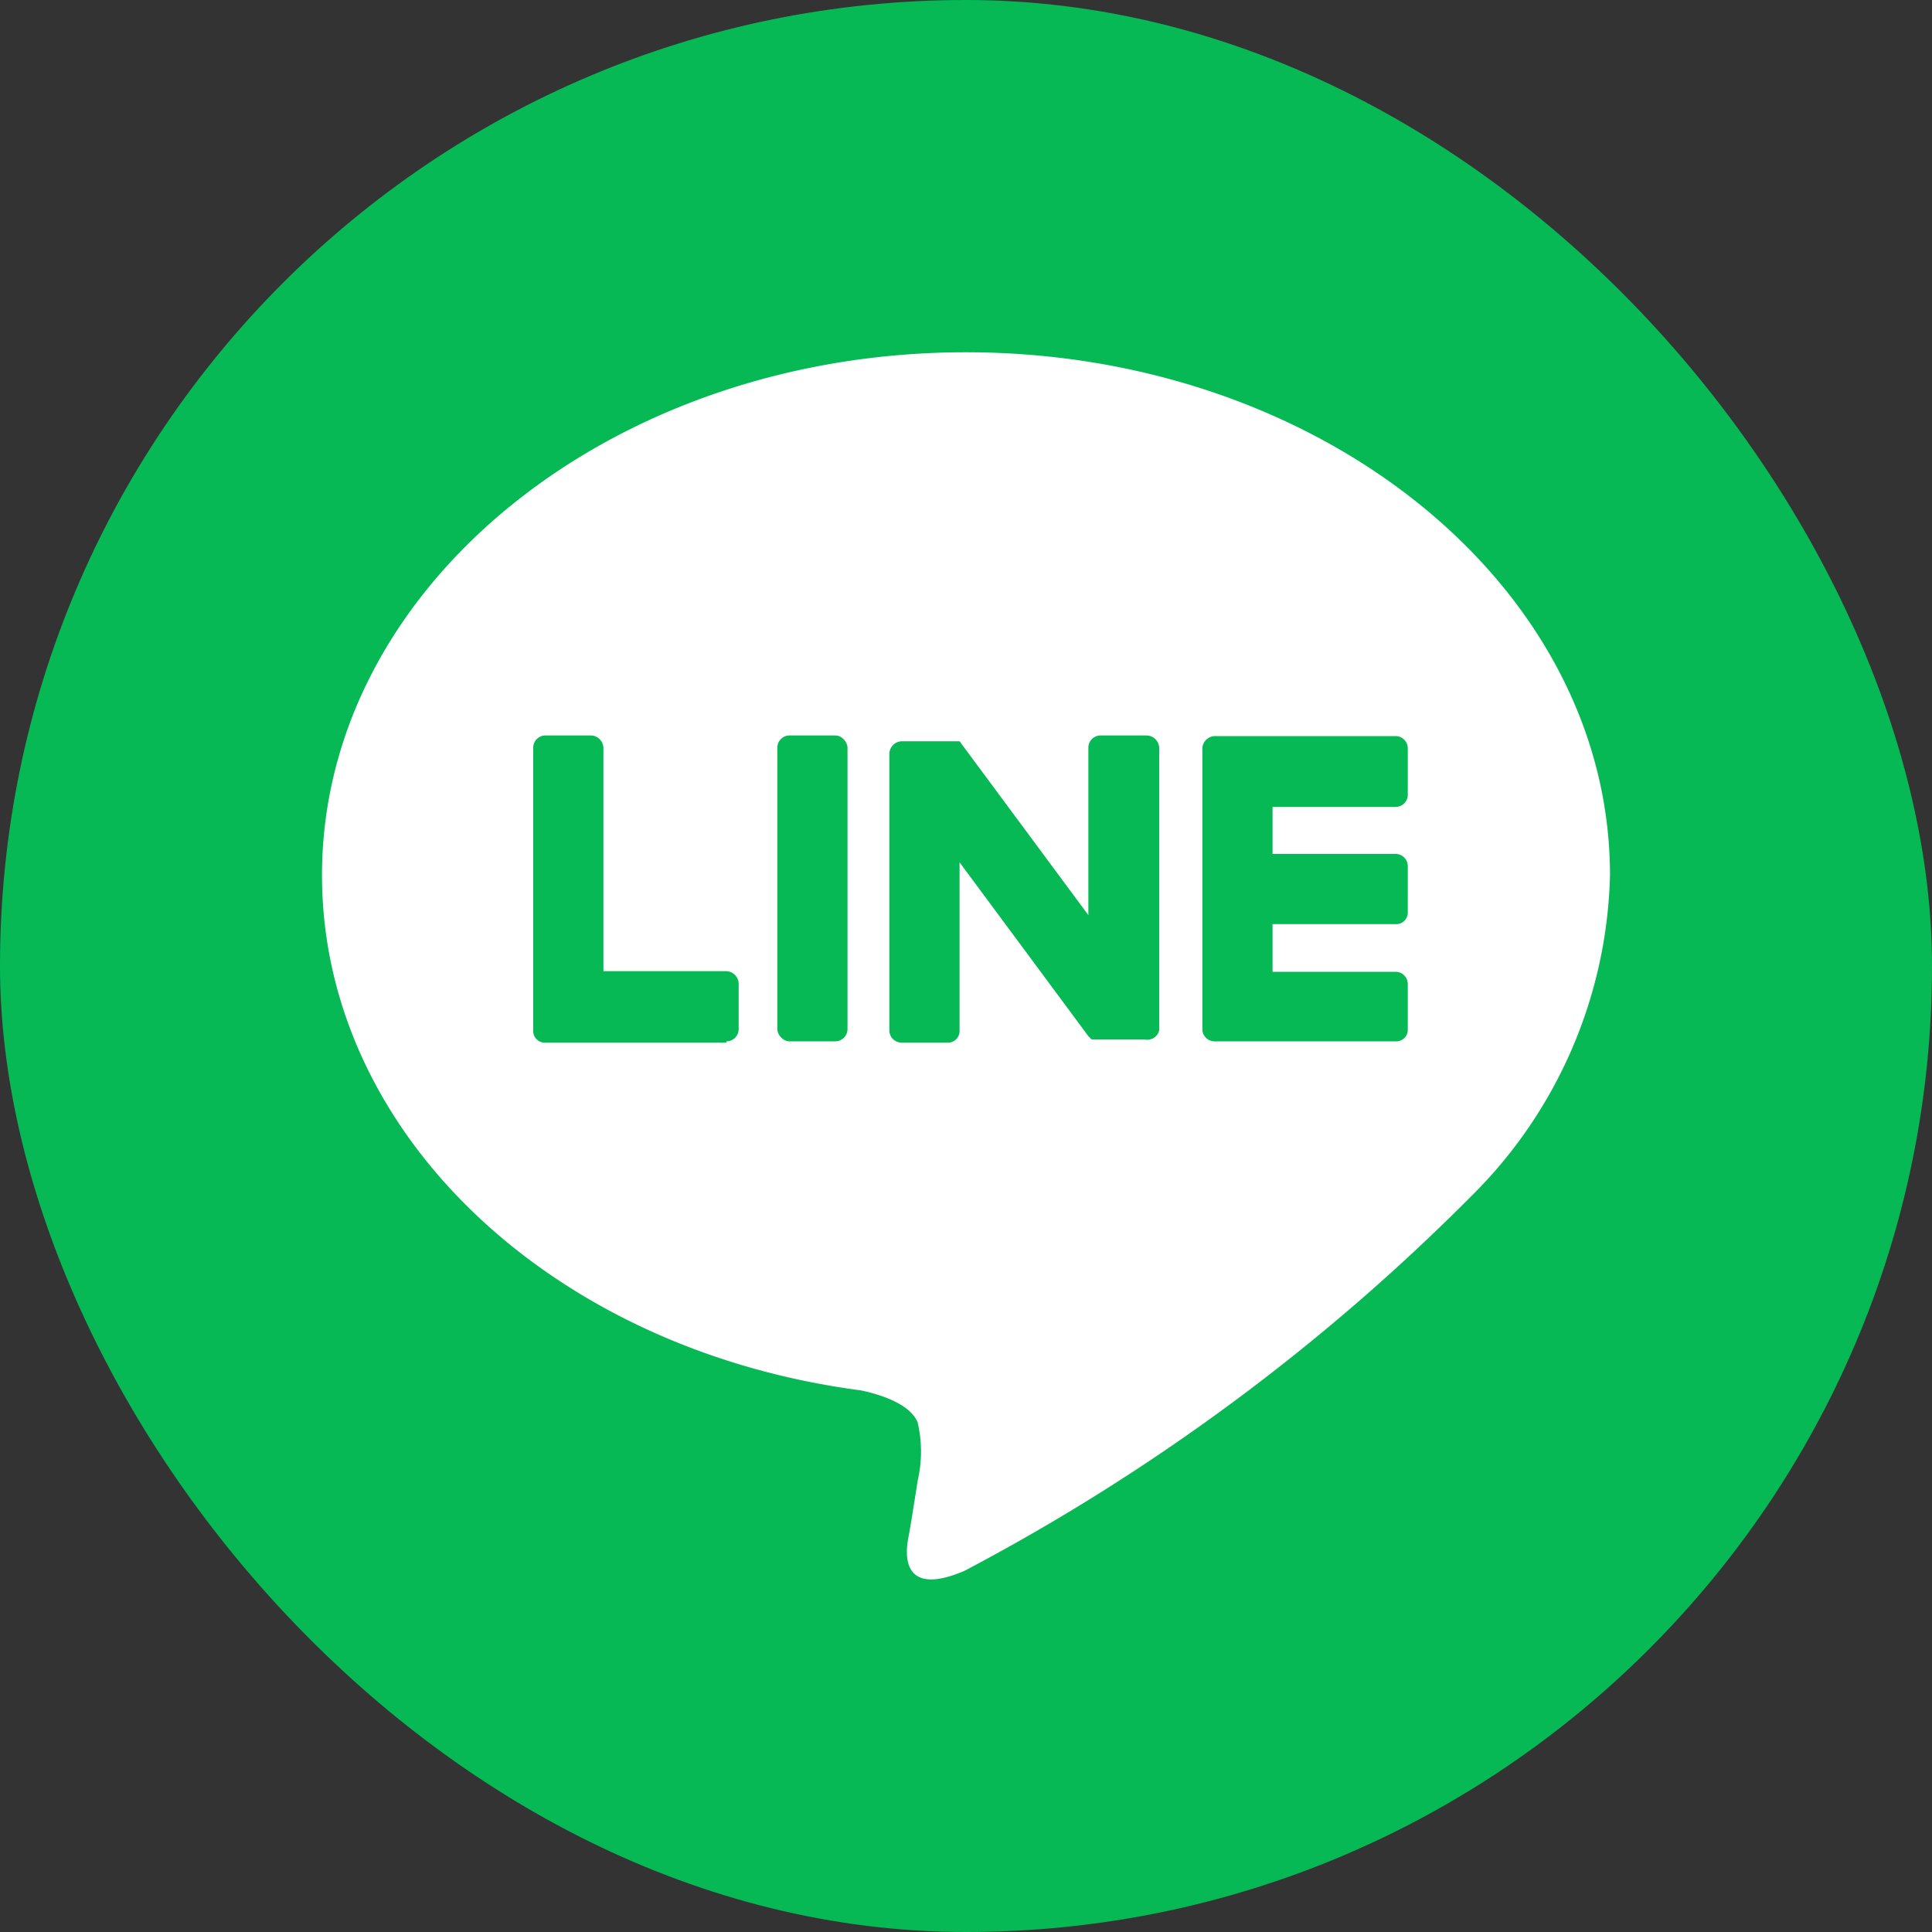
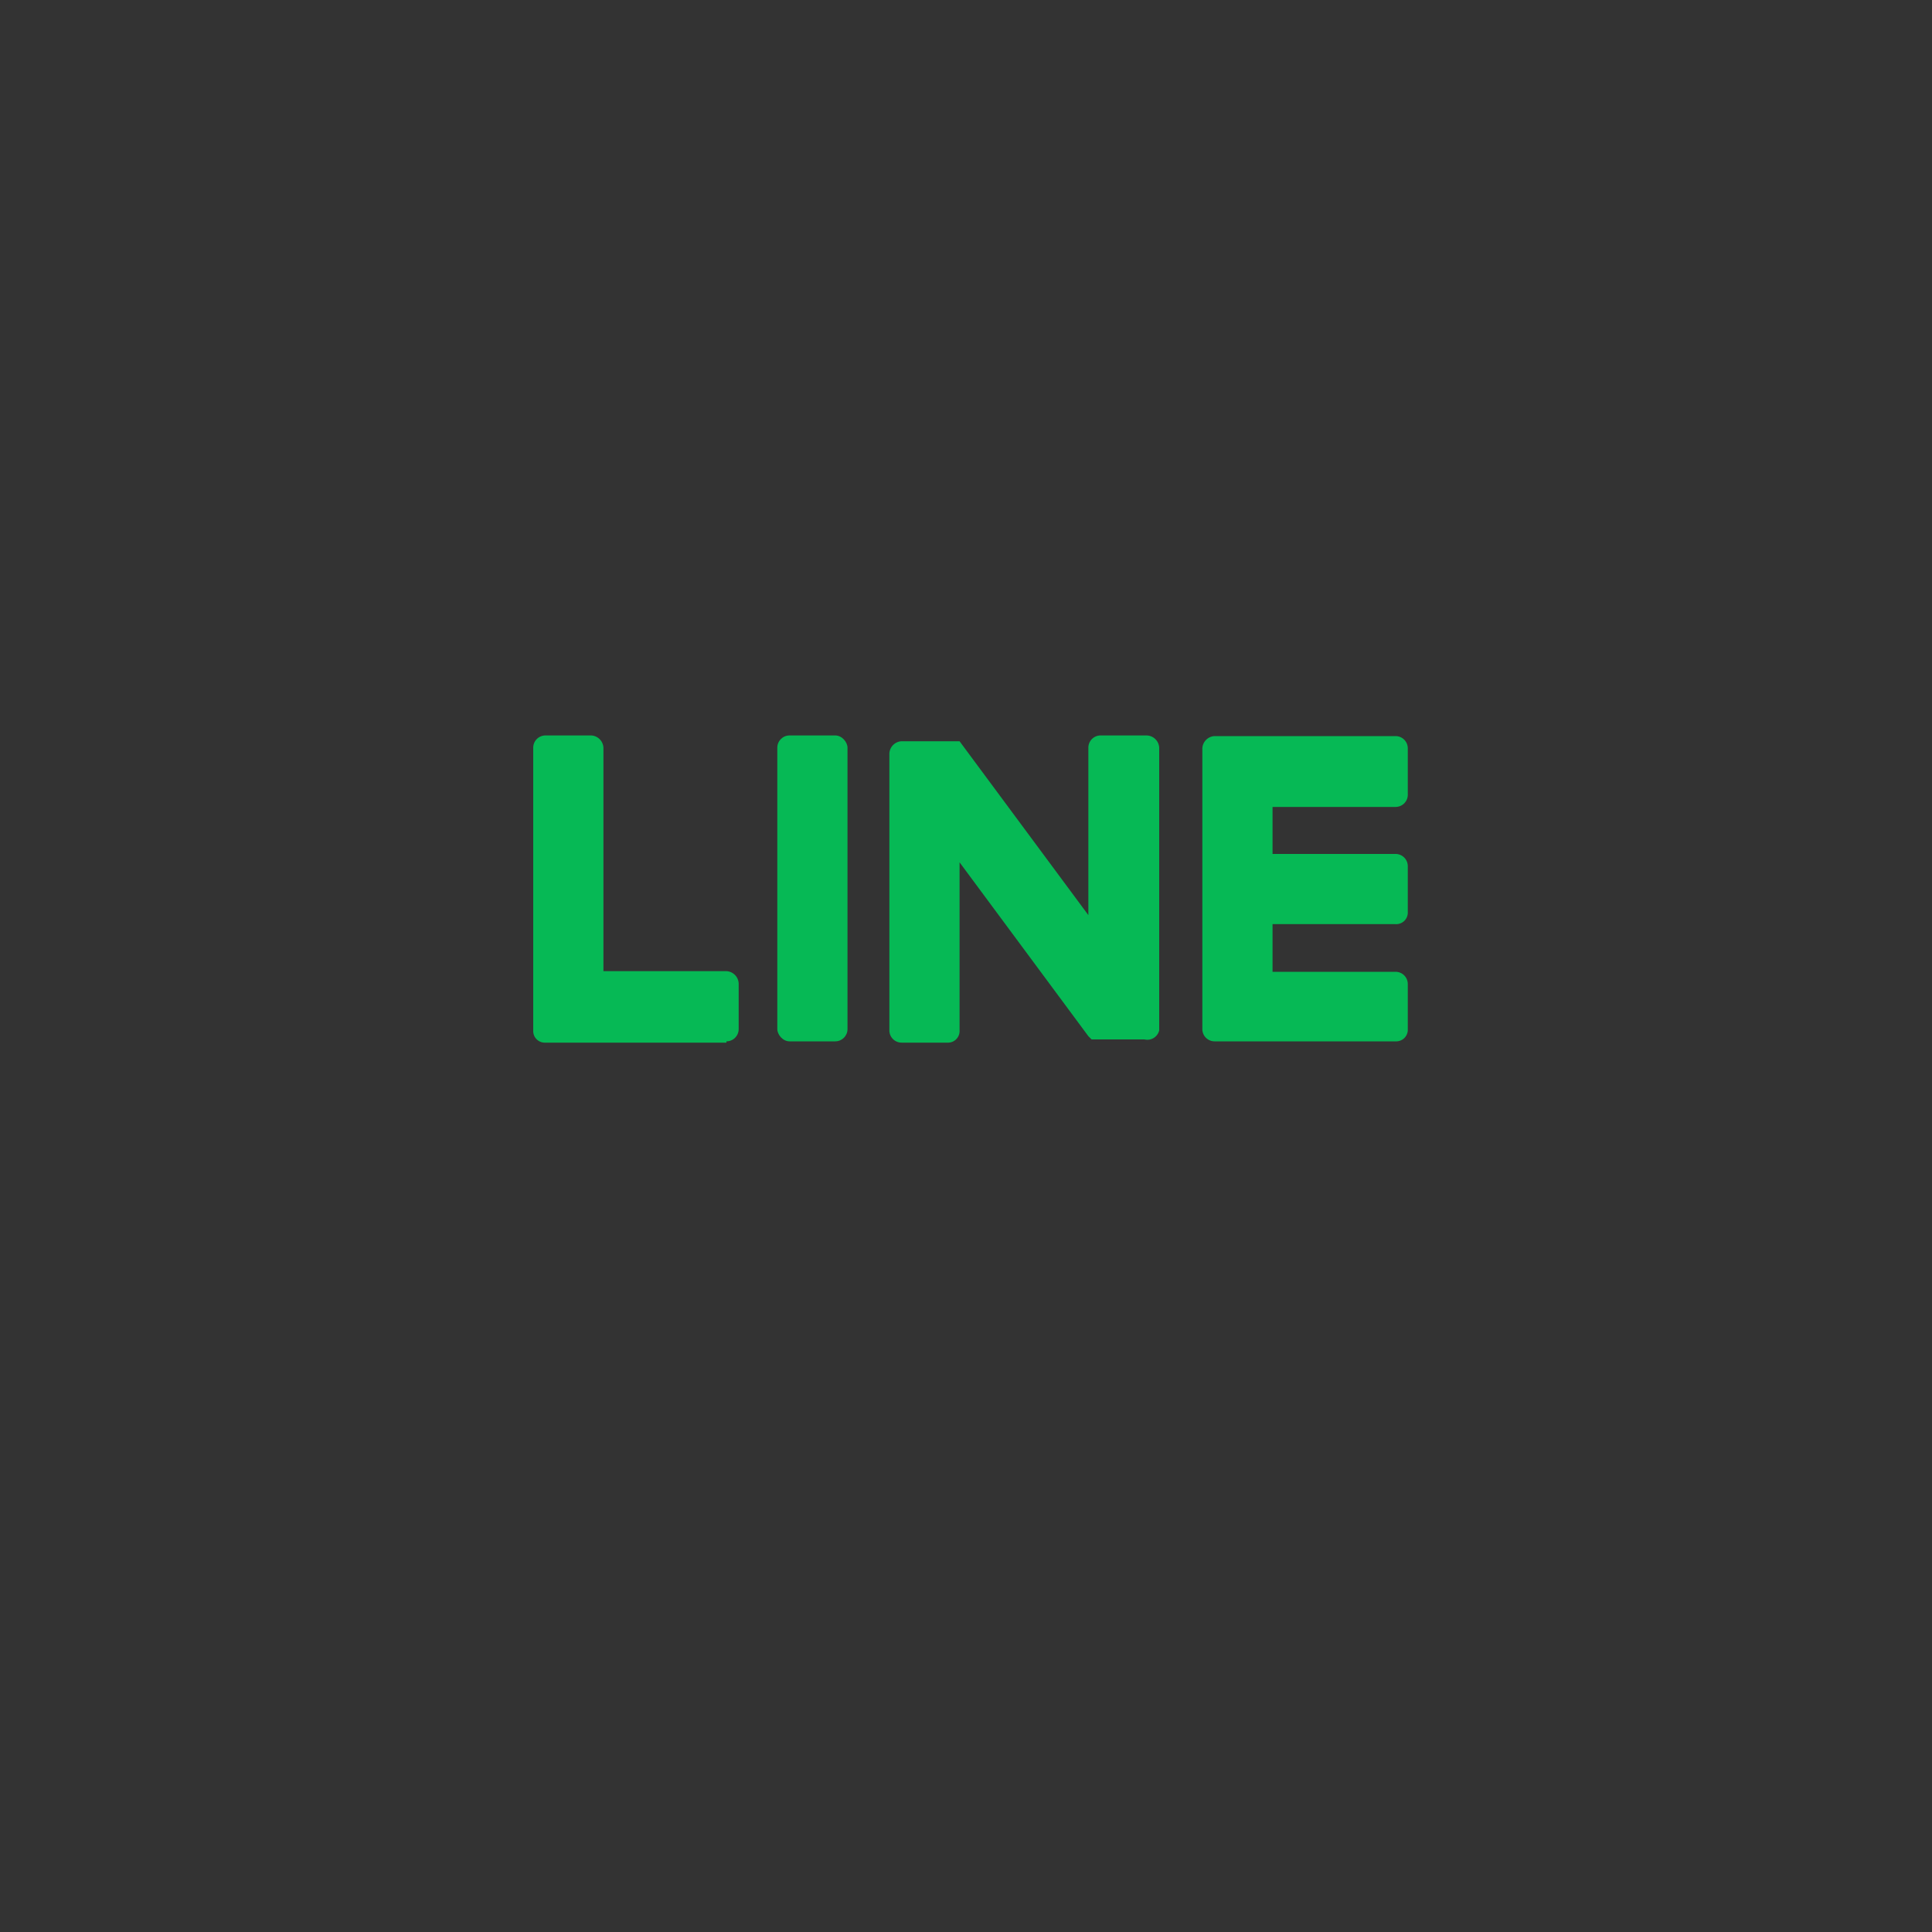
<svg xmlns="http://www.w3.org/2000/svg" viewBox="0 0 30 30">
  <rect x="0" y="0" width="30" height="30" fill="#333333" stroke="none" />
  <defs>
    <style>.cls-1{fill:#06b955;}.cls-2{fill:#fff;}</style>
  </defs>
  <g id="レイヤー_2" data-name="レイヤー 2">
    <g id="レイヤー_1-2" data-name="レイヤー 1">
-       <rect class="cls-1" width="30" height="30" rx="15" />
-       <path class="cls-2" d="M25,13.59c0-4.48-4.49-8.12-10-8.12S5,9.11,5,13.59c0,4,3.56,7.37,8.37,8,.33.07.77.22.88.5a2,2,0,0,1,0,.9s-.11.71-.14.86-.2,1,.87.54a32.37,32.37,0,0,0,7.86-5.81h0A7.25,7.25,0,0,0,25,13.59Z" />
      <path class="cls-1" d="M21.67,16.17H18.86a.19.19,0,0,1-.19-.19h0V11.62h0a.2.2,0,0,1,.19-.19h2.81a.19.19,0,0,1,.19.19v.71a.19.19,0,0,1-.19.2H19.76v.73h1.91a.19.19,0,0,1,.19.19v.71a.18.18,0,0,1-.19.19H19.76v.74h1.91a.19.19,0,0,1,.19.19V16A.18.18,0,0,1,21.67,16.17Z" />
      <path class="cls-1" d="M11.28,16.17a.19.19,0,0,0,.19-.19v-.71a.2.2,0,0,0-.19-.19H9.37V11.61a.2.2,0,0,0-.19-.19H8.47a.19.19,0,0,0-.19.19V16h0a.18.18,0,0,0,.19.19h2.81Z" />
      <rect class="cls-1" x="12.07" y="11.42" width="1.09" height="4.75" rx="0.19" />
      <path class="cls-1" d="M17.8,11.42h-.71a.19.19,0,0,0-.19.19v2.6l-2-2.7,0,0H14a.2.2,0,0,0-.19.19V16a.19.19,0,0,0,.19.19h.71a.18.18,0,0,0,.19-.19V13.39l2,2.7.05.05h.82A.19.19,0,0,0,18,16V11.61A.2.2,0,0,0,17.8,11.42Z" />
    </g>
  </g>
</svg>